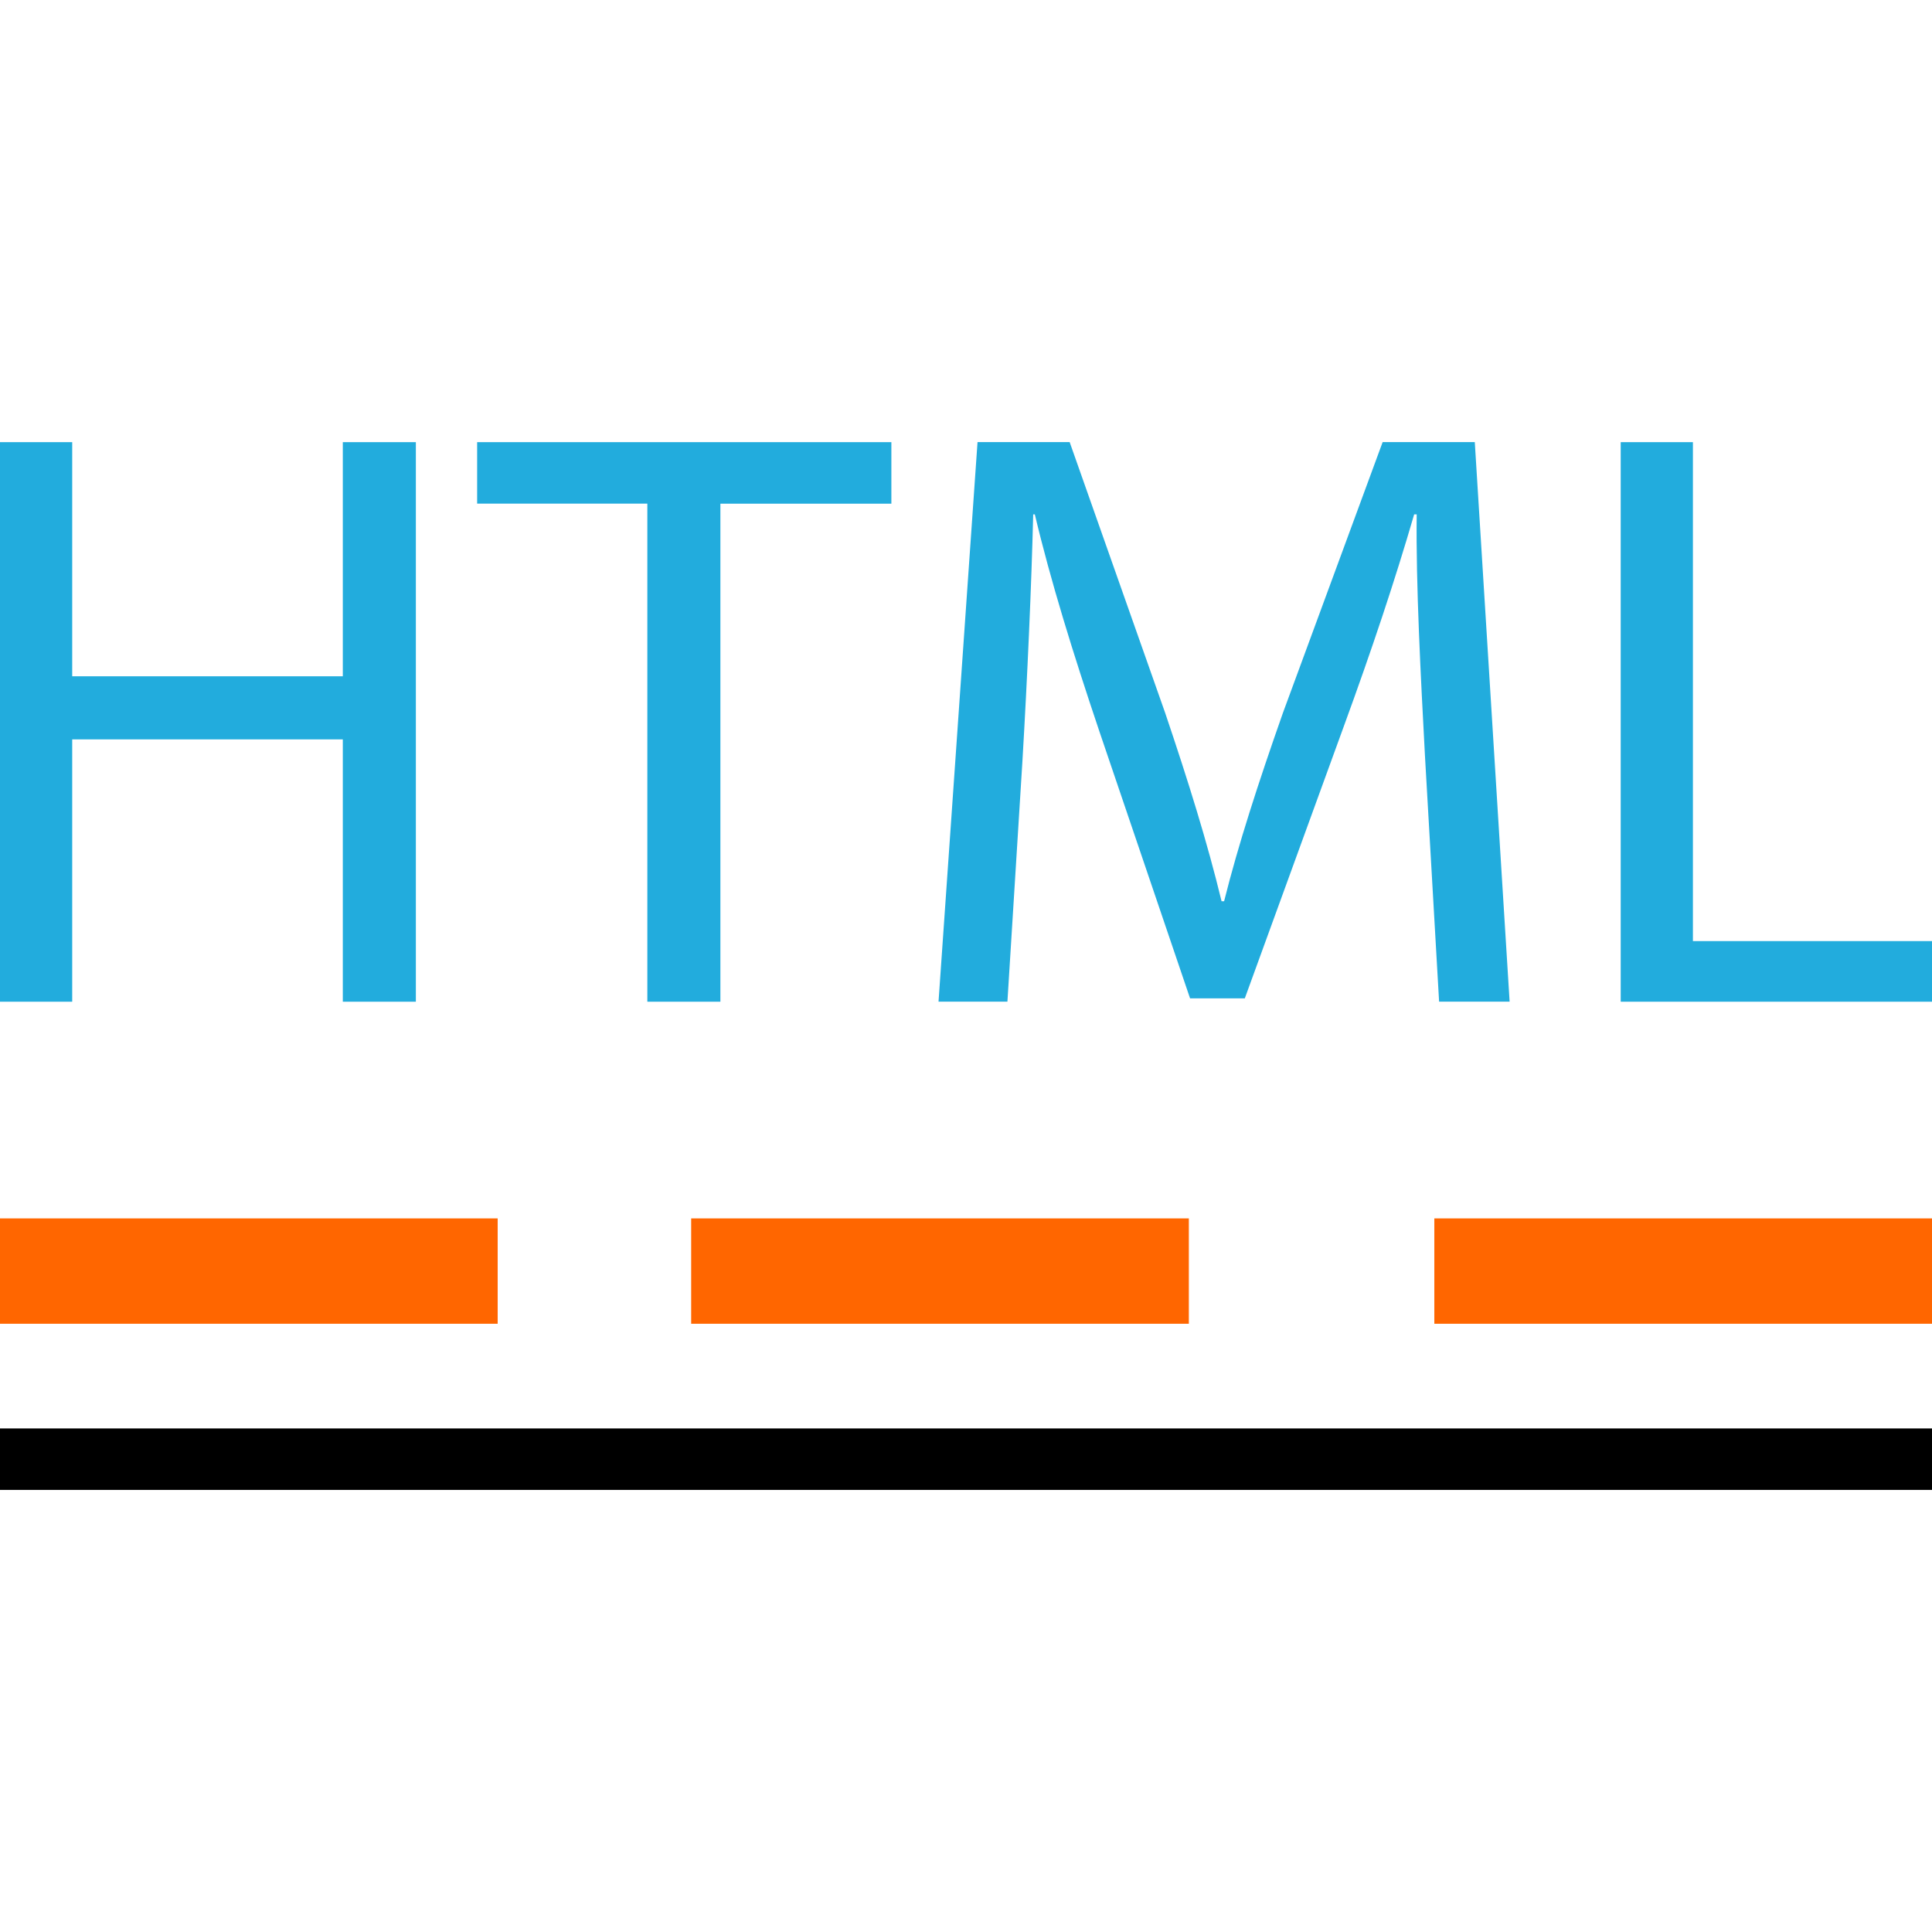
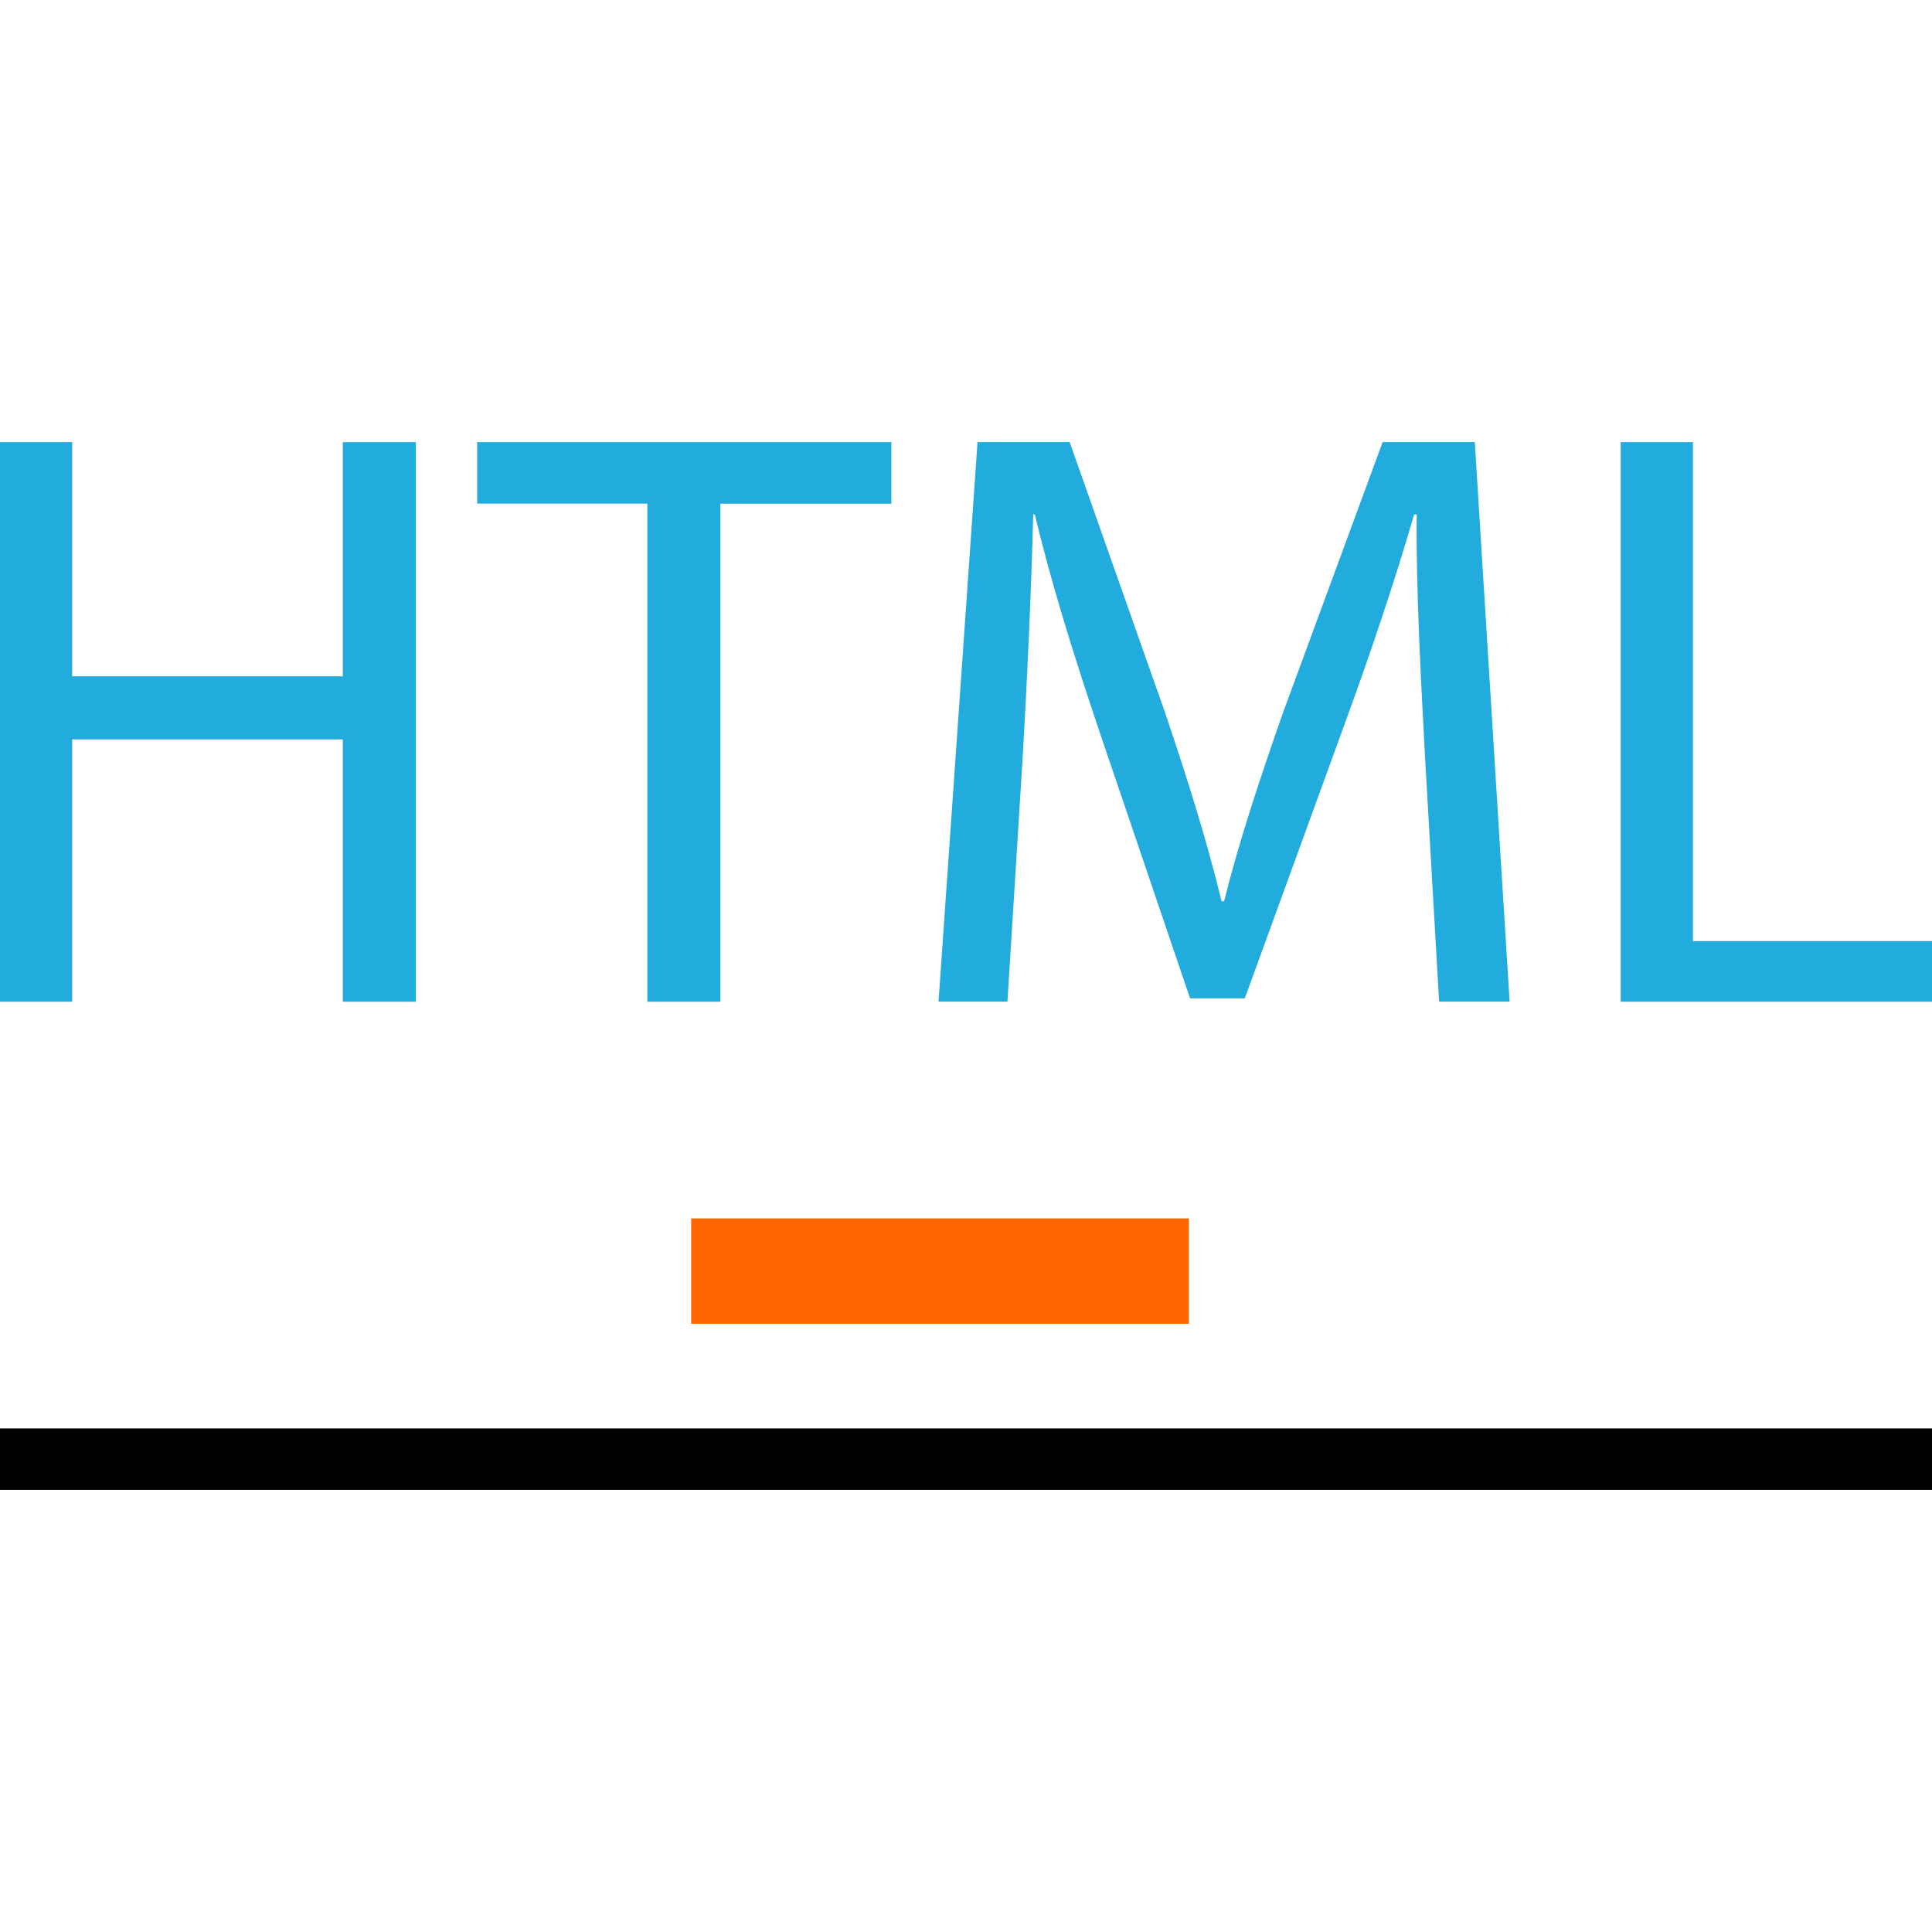
<svg xmlns="http://www.w3.org/2000/svg" version="1.1" id="Layer_1" viewBox="0 0 512 512" xml:space="preserve">
  <g>
    <path style="fill:#22ACDD;" d="M19.136,117.176v62.048h71.712v-62.048h19.36v148.288h-19.36v-69.52H19.136v69.52H0V117.176H19.136z   " />
    <path style="fill:#22ACDD;" d="M171.552,133.464h-45.104v-16.288h109.776v16.304h-45.312v131.984h-19.36V133.464z" />
    <path style="fill:#22ACDD;" d="M377.632,200.328c-1.104-20.672-2.432-45.536-2.192-64.016h-0.672   c-5.056,17.392-11.216,35.872-18.704,56.336l-26.176,71.92h-14.512l-23.984-70.608c-7.04-20.896-12.976-40.048-17.152-57.648   h-0.432c-0.448,18.496-1.552,43.36-2.864,65.568l-3.968,63.568H248.72l10.336-148.288h24.416l25.296,71.728   c6.176,18.256,11.232,34.528,14.96,49.952h0.672c3.744-14.96,9.024-31.264,15.6-49.952l26.416-71.728h24.416l9.232,148.288h-18.688   L377.632,200.328z" />
-     <path style="fill:#22ACDD;" d="M429.504,117.176h19.136V249.4H512v16.064h-82.496V117.176z" />
+     <path style="fill:#22ACDD;" d="M429.504,117.176h19.136V249.4H512v16.064h-82.496V117.176" />
  </g>
  <rect y="378.552" width="512" height="16.288" />
  <g>
-     <rect x="380.112" y="322.888" style="fill:#FF6600;" width="131.888" height="27.92" />
    <rect x="183.168" y="322.888" style="fill:#FF6600;" width="131.888" height="27.92" />
-     <rect y="322.888" style="fill:#FF6600;" width="131.888" height="27.92" />
  </g>
</svg>